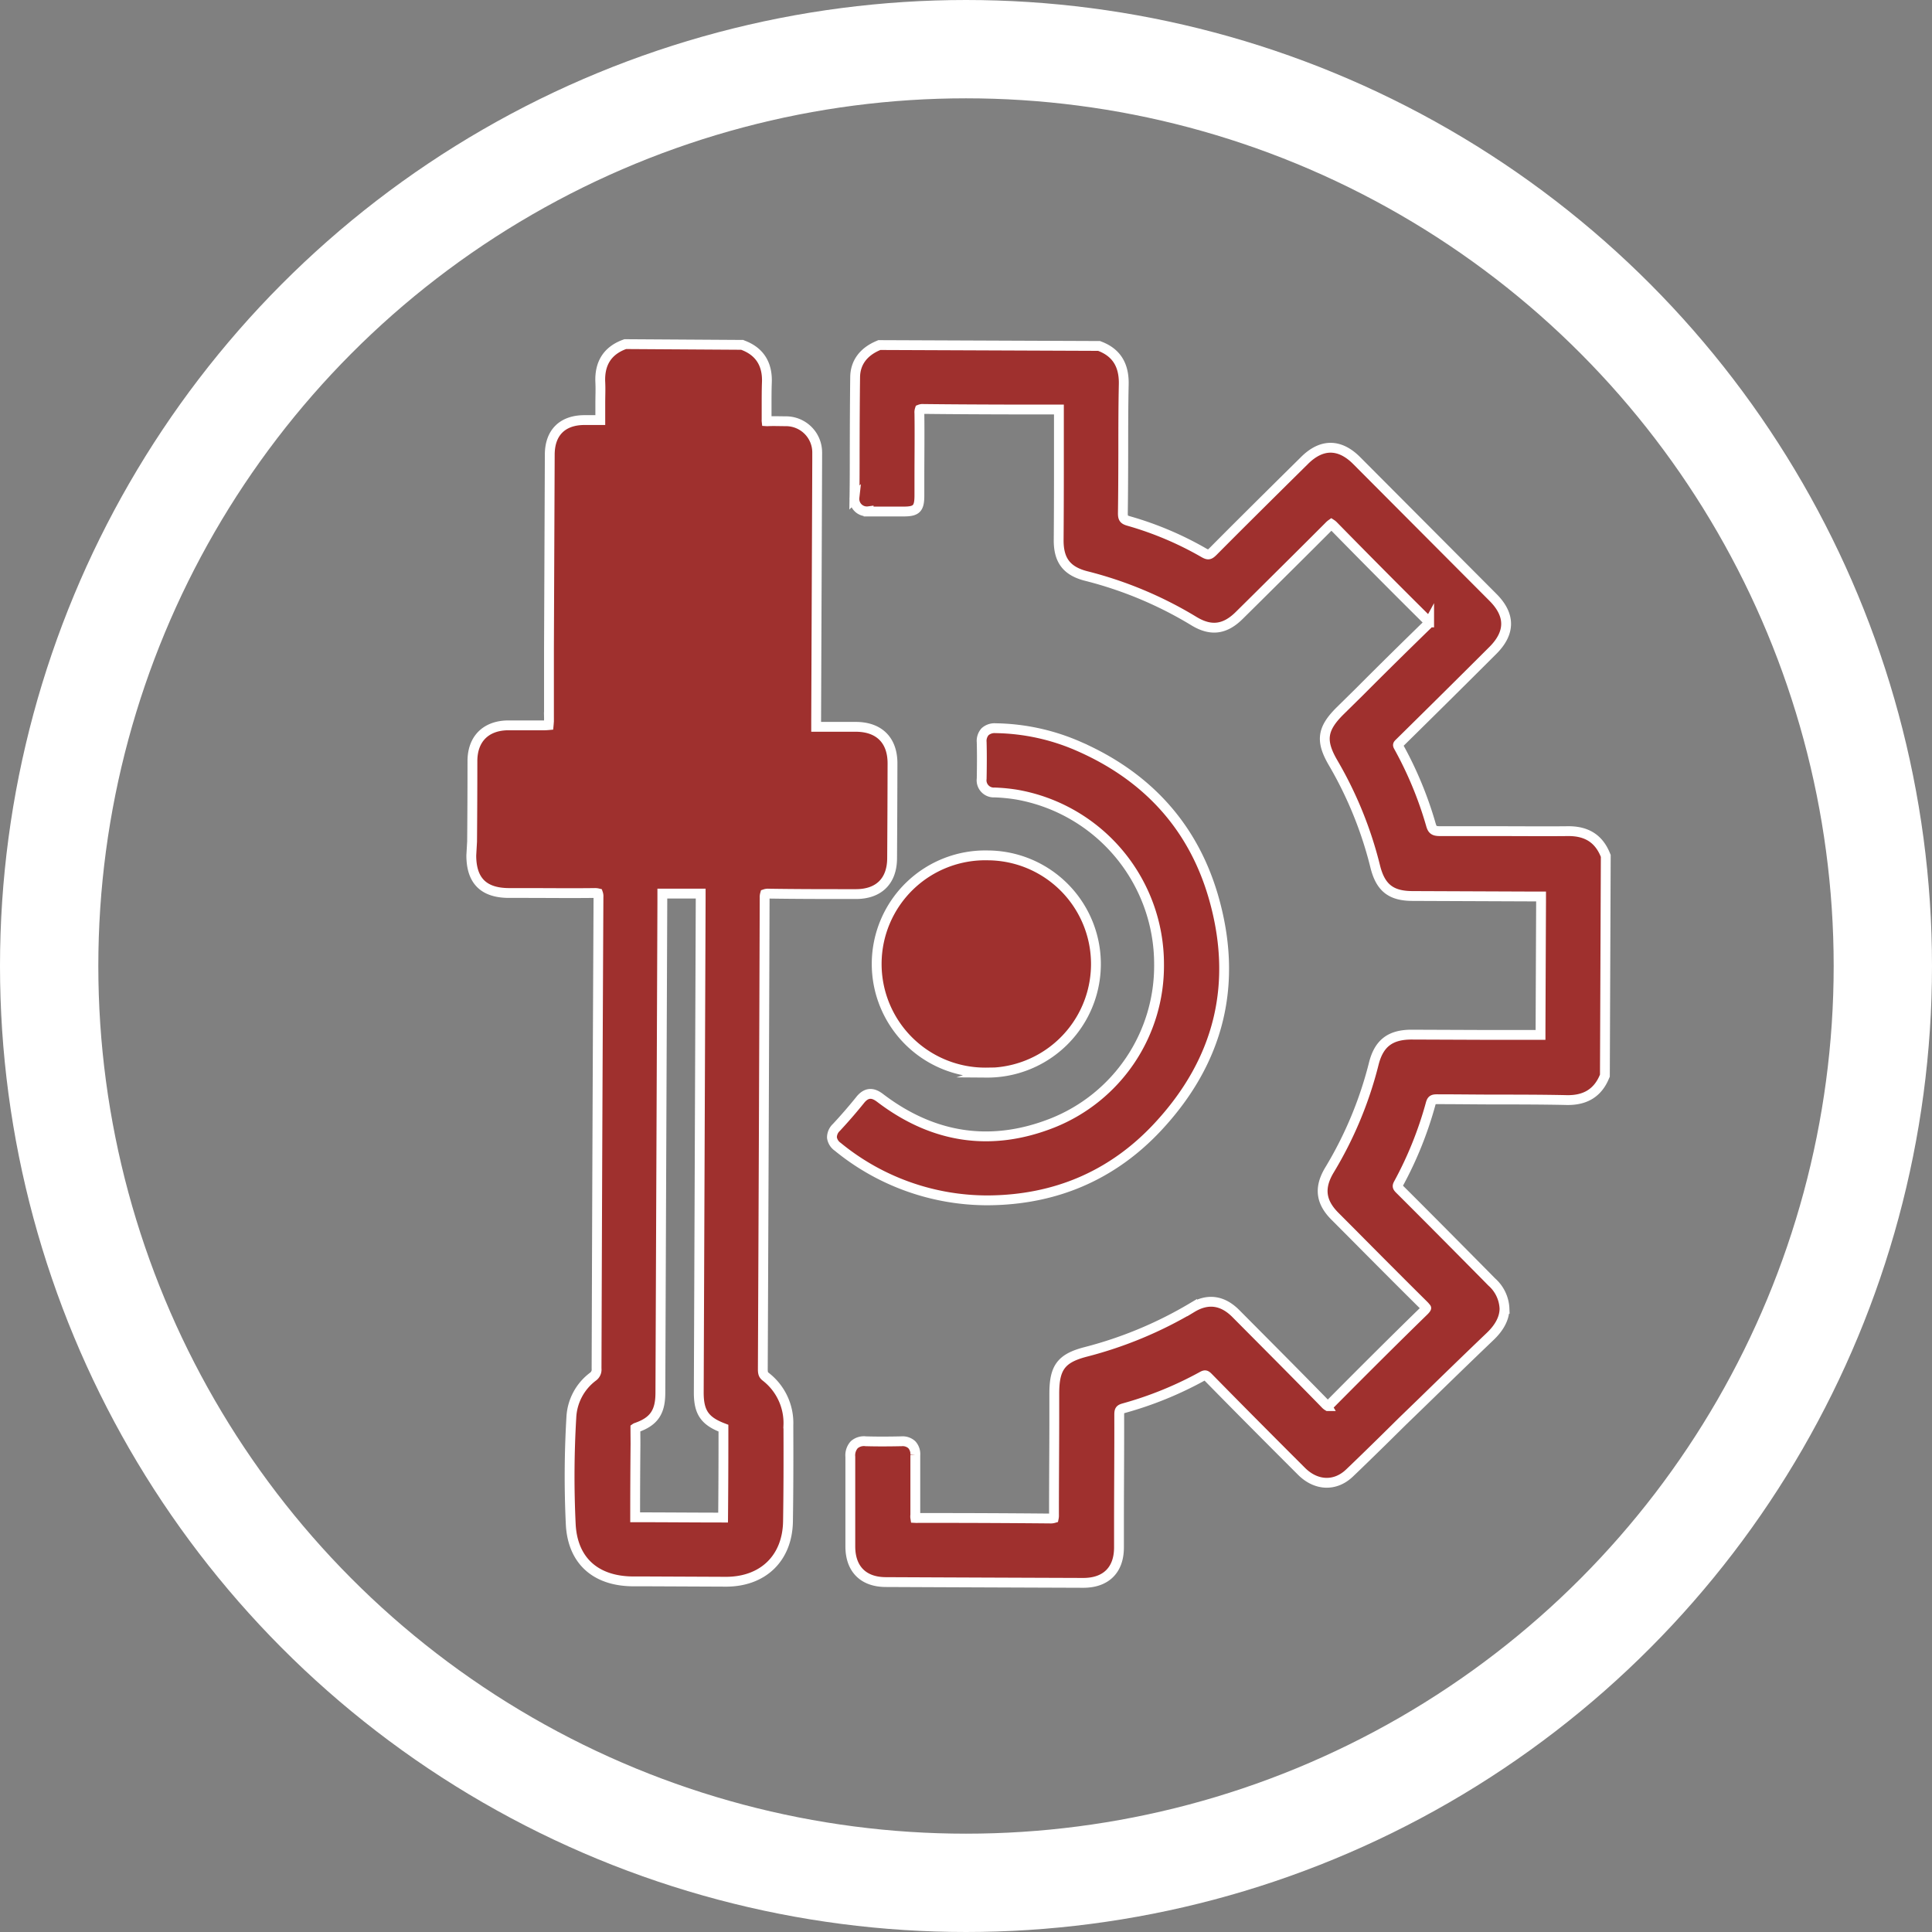
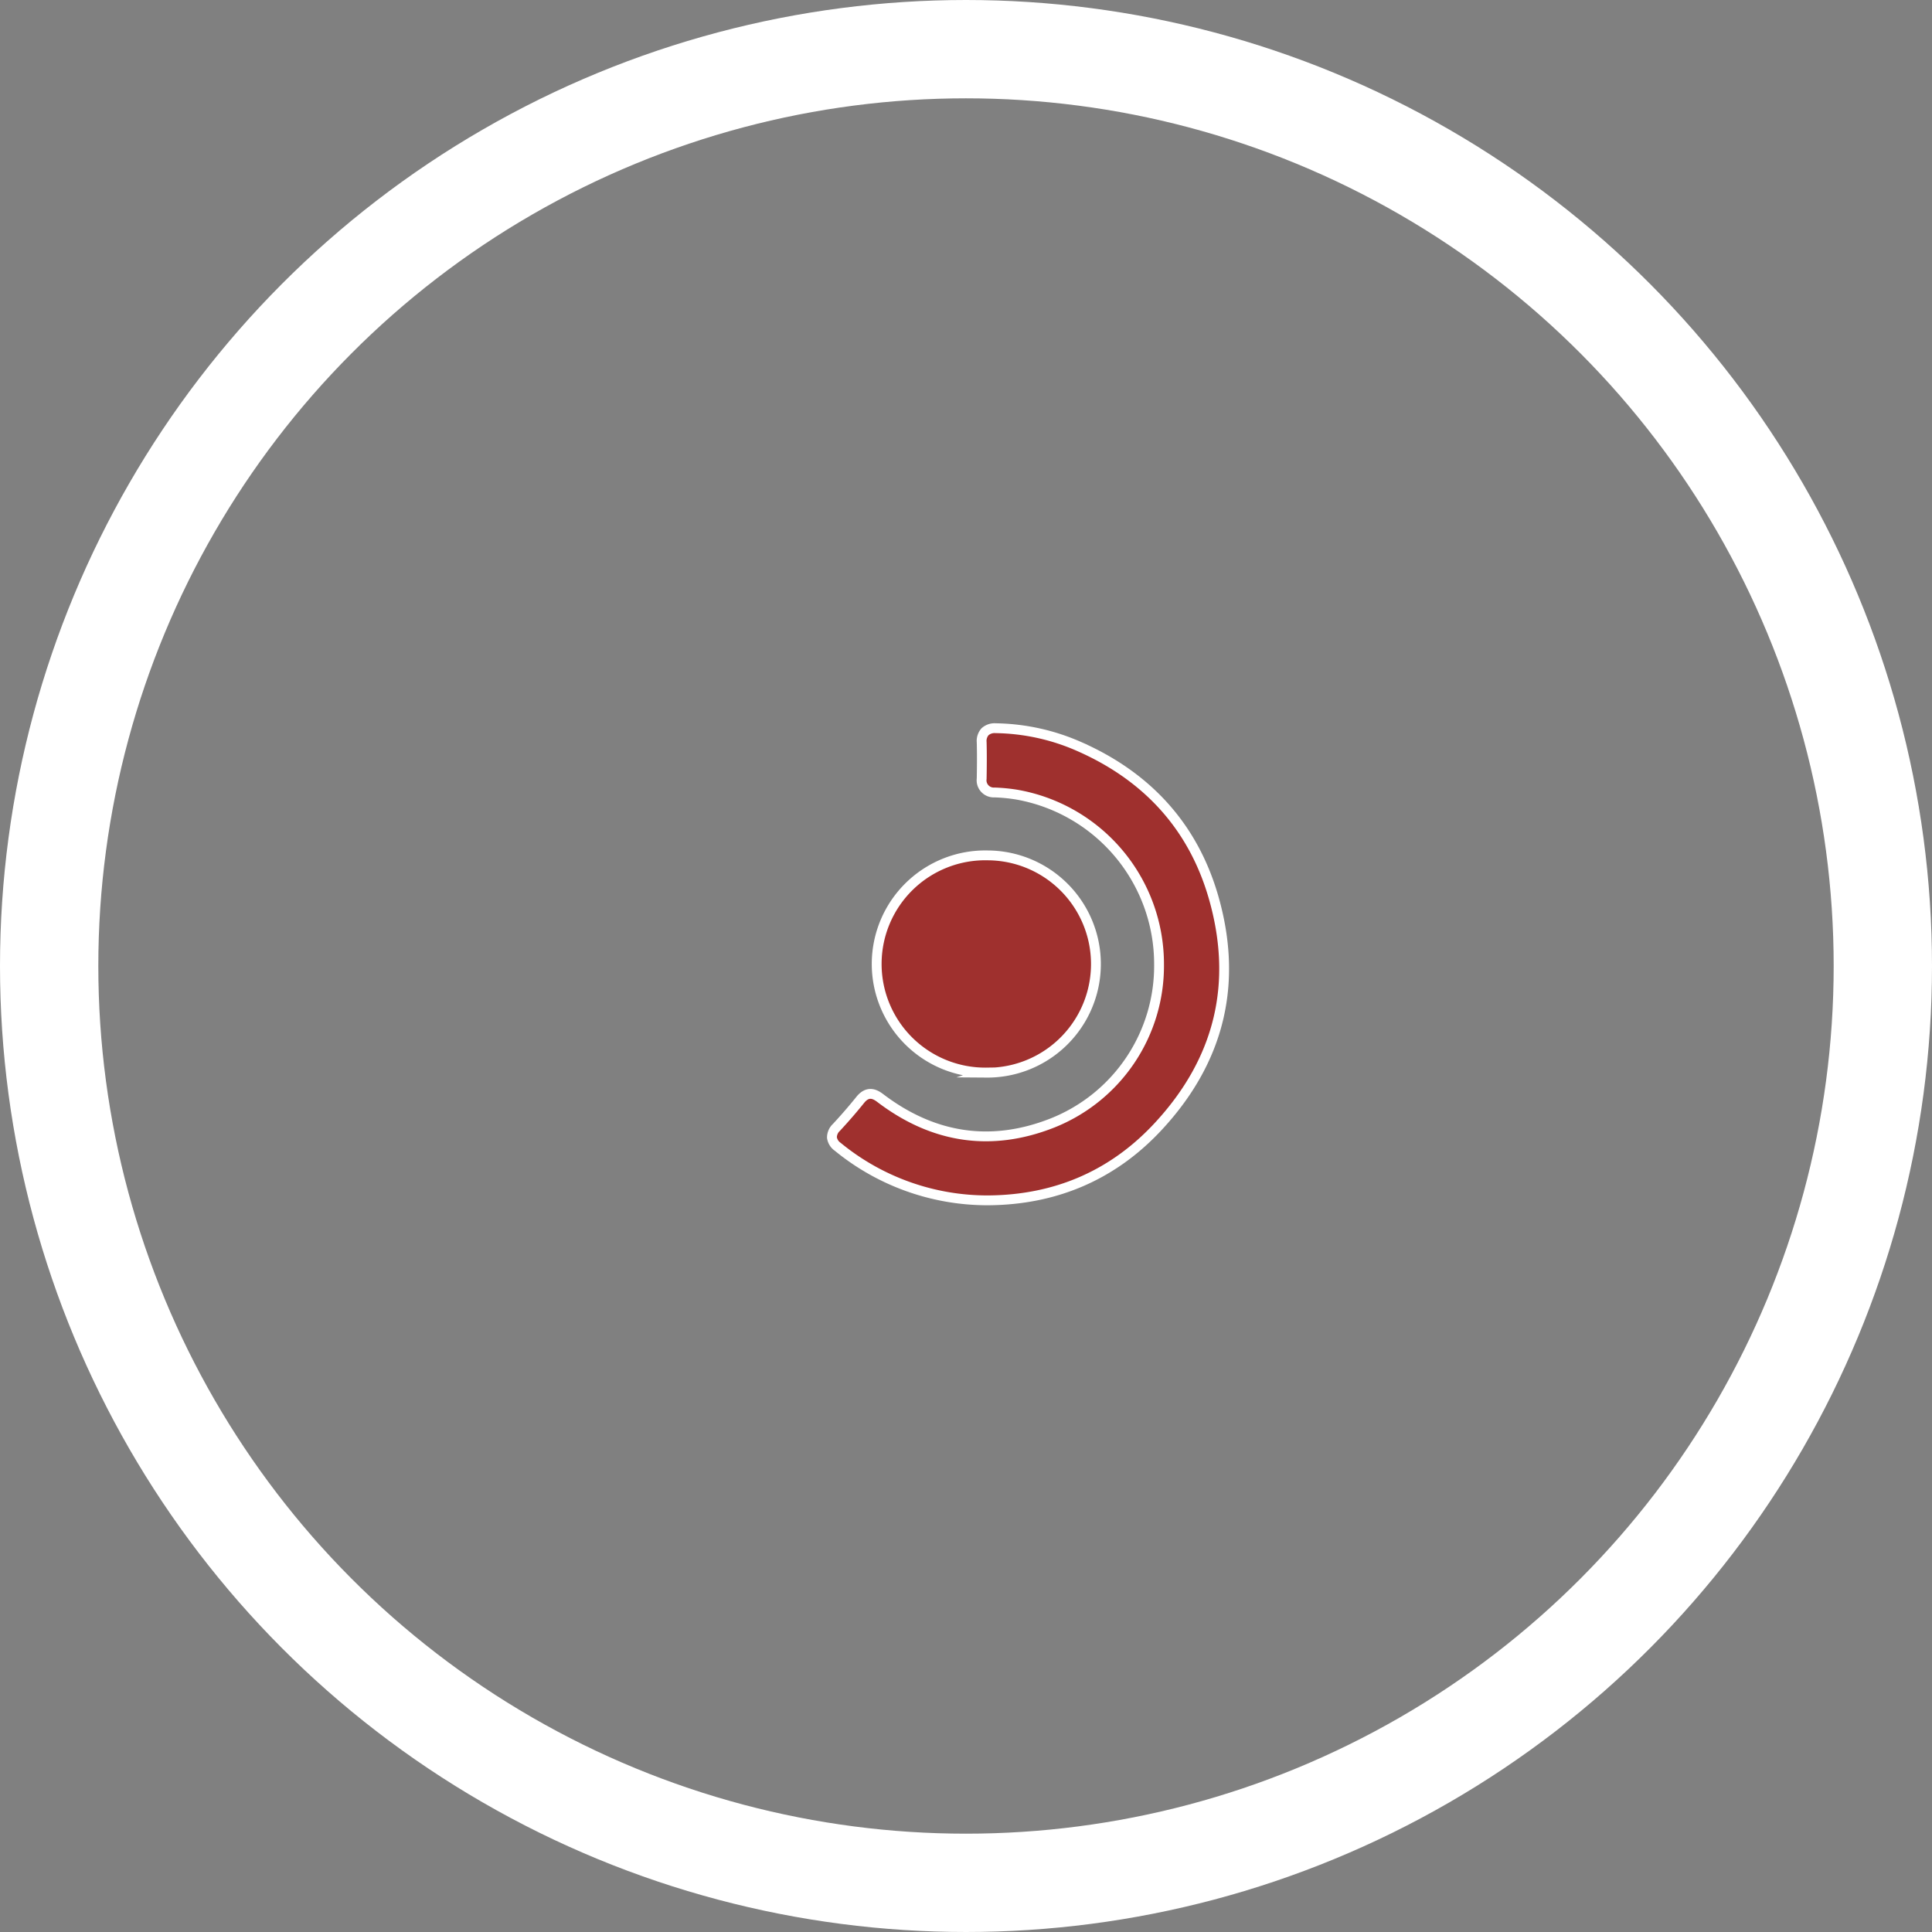
<svg xmlns="http://www.w3.org/2000/svg" viewBox="0 0 393 393">
  <rect x="0" y="0" width="393" height="393" fill="#808080" stroke="none" />
  <defs>
    <style>.cls-1{fill:none;stroke-width:20px;}.cls-1,.cls-2{stroke:#fff;stroke-miterlimit:10;}.cls-2{fill:#9f302e;stroke-width:2px;}</style>
  </defs>
  <g id="Layer_2" data-name="Layer 2">
    <g id="Layer_1-2" data-name="Layer 1">
      <circle class="cls-1" cx="196.5" cy="196.5" r="186.5" />
-       <path class="cls-2" d="M95.87,174c0,5.12,2.47,7.62,7.61,7.65l3.21,0c4.67,0,9.5.06,14.25,0a2.59,2.59,0,0,1,.71.07h0a1.78,1.78,0,0,1,.09.74c-.14,27.94-.27,58.42-.39,95.94a1.76,1.76,0,0,1-.72,1.63,11,11,0,0,0-4.41,8.3,203.56,203.56,0,0,0-.12,21.75c.38,7.34,5,11.57,12.72,11.6h2.9l15.95.07c7.56,0,12.52-4.81,12.62-12.32.09-5.73.11-11.92.08-19.49a11.9,11.9,0,0,0-4.62-9.9c-.45-.35-.58-.69-.58-1.51.13-30.23.27-62.77.37-95.94a2.18,2.18,0,0,1,.08-.72,1.82,1.82,0,0,1,.72-.09c5.73.09,11.56.09,17.2.09h.57c4.65,0,7.34-2.65,7.36-7.28q.06-9.66.08-19.31c0-4.62-2.62-7.33-7.23-7.43-1.56,0-3.12,0-4.69,0h-2c-.62,0-1.27,0-1.61,0,0-.29,0-.82,0-1.34l.21-52.8v-.46c0-.44,0-.87,0-1.31A6.35,6.35,0,0,0,160,85.69c-1.46,0-2.68-.06-3.82,0a1.85,1.85,0,0,1-.24,0,1.28,1.28,0,0,1,0-.3c0-1,0-2.07,0-3.1,0-1.43,0-2.91.05-4.35.19-3.83-1.44-6.43-4.83-7.71l-.19-.08L127.19,70l-.19.07c-3.43,1.27-5.07,3.86-4.89,7.69.07,1.39,0,2.83,0,4.23l0,1.46v1c0,.38,0,.78,0,1-.26,0-.67,0-1,0h-2.2c-4.48,0-7.06,2.54-7.08,7q-.08,19.69-.16,39.37l0,14.06a13.57,13.57,0,0,1-.06,1.62,13.26,13.26,0,0,1-1.7.05l-2,0c-1.54,0-3.13,0-4.7,0-4.43.1-7.09,2.8-7.11,7.22q0,8.21-.07,16.42Zm33.38,116.84c0-.25,0-.34,0-.34a.65.65,0,0,1,.18-.09c3.56-1.23,4.88-3.14,4.9-7l.4-99.85V183c0-.36,0-.73,0-1.1v-.13h.12l3.86,0h3.82v.07c0,.32,0,.63,0,.95l-.39,100.49c0,4,1.22,5.77,4.89,7.18l.13.05s0,.07,0,.13v2q0,8-.07,16.06v0H147c-5.87,0-11.74-.06-17.61-.06h-.19s0-.14,0-.25q0-7.33.07-14.67Z" />
-       <path class="cls-2" d="M176.69,104.05c1.5,0,3,0,4.51,0l2.64,0c2.57,0,3.17-.6,3.18-3.17l0-3.83c0-4.26.06-8.67,0-13a1.79,1.79,0,0,1,.08-.76,1.6,1.6,0,0,1,.76-.1h0c6.31.07,12.72.1,18.92.11l7.72,0c.26,0,.64,0,.9,0,0,.26,0,.67,0,.94l0,11.86q0,6.92-.05,13.84c0,4.07,1.67,6.24,5.63,7.24a79.71,79.71,0,0,1,21.86,9.15c3.46,2.11,6.32,1.76,9.25-1.15l3.68-3.64c4.77-4.74,9.72-9.63,14.55-14.48a3.31,3.31,0,0,1,.51-.45,2.34,2.34,0,0,1,.44.37c6,6.12,12.38,12.56,19,19.12.34.35.42.51.44.51a2.07,2.07,0,0,1-.47.58c-4.58,4.46-9.19,9-13.65,13.48l-4,3.94c-3.71,3.68-4,6.16-1.37,10.63a79.57,79.57,0,0,1,8.55,21.13c1.08,4.22,3.19,5.87,7.52,5.89l25.07.1c.41,0,.85,0,1.12,0,0,.26,0,.67,0,1q-.06,13.08-.11,26.16c0,.37,0,.76,0,1-.26,0-.65,0-1,0l-9.58,0-15.65-.06c-4.35,0-6.66,1.77-7.7,5.95a78.91,78.91,0,0,1-9,21.58c-2.15,3.57-1.82,6.47,1.09,9.4l3.32,3.33c4.81,4.85,9.79,9.86,14.73,14.75.47.47.52.64.54.61s-.05.18-.47.59c-5.8,5.65-12,11.83-19,18.88-.38.38-.54.46-.53.48a2.23,2.23,0,0,1-.55-.45c-5-5.13-10.14-10.29-15.1-15.28l-3.09-3.11c-2.7-2.71-5.69-3.12-8.88-1.2a82.55,82.55,0,0,1-21.62,9c-5,1.29-6.4,3.18-6.42,8.4l0,5.12c0,6.44-.07,13.1-.06,19.66a2.54,2.54,0,0,1-.05.64,2.08,2.08,0,0,1-.67.08c-8.57-.08-17.64-.12-26.95-.11h0a5,5,0,0,1-.54,0,2,2,0,0,1,0-.61c0-2.28,0-4.56,0-6.84,0-1.77,0-3.55,0-5.32a2.83,2.83,0,0,0-.72-2.14,2.78,2.78,0,0,0-2.1-.69c-2.32.05-4.8.07-7.25,0a3,3,0,0,0-2.35.7,3.22,3.22,0,0,0-.8,2.46c0,3.54,0,7.08,0,10.62l0,7.6c0,4.59,2.63,7.24,7.2,7.26q20.1.09,40.19.16c4.59,0,7.24-2.6,7.26-7.16l0-5c0-7.21.07-14.66.05-22,0-1,.15-1.15,1-1.39A74.07,74.07,0,0,0,244.48,280c.68-.37.79-.34,1.4.28,6.17,6.29,12.44,12.59,18.86,19,3,3,6.89,3.12,9.78.35,2.28-2.17,4.53-4.38,6.78-6.58l4.05-4,4-3.87c4.51-4.39,9.17-8.93,13.8-13.35,1.89-1.81,2.87-3.7,2.89-5.6a7.65,7.65,0,0,0-2.6-5.46l-1.05-1.07c-5.76-5.82-11.72-11.84-17.62-17.72-.58-.57-.57-.7-.23-1.32a75.72,75.72,0,0,0,6.44-16c.25-.93.42-1.07,1.49-1.06,3.66,0,7.32.05,11,.06,5,0,10.13,0,15.18.11,3.83.09,6.36-1.48,7.72-4.76l.09-.21.18-44.7-.09-.21c-1.34-3.28-3.8-4.88-7.68-4.82-4.65.05-9.39,0-14,0-4,0-7.91,0-11.86,0-1.29,0-1.64-.22-1.95-1.35a76.13,76.13,0,0,0-6.52-15.75c-.25-.46-.25-.46.19-.89q9.48-9.33,18.91-18.74c3.61-3.58,3.64-7.22.08-10.8L276,93.72c-3.48-3.51-7.18-3.53-10.69,0l-4.2,4.15c-4.68,4.64-9.52,9.43-14.24,14.19-.85.86-1.08.9-2,.38A67.81,67.81,0,0,0,229.66,106c-1.07-.3-1.26-.56-1.25-1.69.06-4.06.07-8.13.08-12.19,0-4.58,0-9.31.1-14,.07-3.88-1.51-6.39-4.82-7.67l-.2-.08-44.69-.18-.21.09c-3.06,1.29-4.69,3.52-4.72,6.46-.06,5-.08,10.06-.09,15.08,0,3.13,0,6.26-.05,9.38a2.54,2.54,0,0,0,2.88,2.8Z" />
      <path class="cls-2" d="M201,244.17c13.72-.09,25.32-5.1,34.46-14.88,12.69-13.58,16.49-29.42,11.3-47.1-4.13-14-13.33-24.26-27.36-30.39a43.57,43.57,0,0,0-16.77-3.67h-.09a2.91,2.91,0,0,0-2.16.71,2.82,2.82,0,0,0-.69,2.14c.06,2.23.05,4.66,0,7.41a2.48,2.48,0,0,0,2.63,2.81,35.74,35.74,0,0,1,4.5.44,35,35,0,0,1,28.95,34.52,34.4,34.4,0,0,1-21.67,32.27c-12.43,4.91-24.24,3.18-35.11-5.12-1-.74-2.45-1.51-4,.42s-3.23,3.86-4.84,5.59a2.81,2.81,0,0,0-.92,2.08,2.76,2.76,0,0,0,1.17,1.87A48.05,48.05,0,0,0,201,244.17Z" />
      <path class="cls-2" d="M200.66,218.2h0A22.09,22.09,0,0,0,201,174h0a22.09,22.09,0,1,0-.25,44.17Z" />
    </g>
  </g>
</svg>